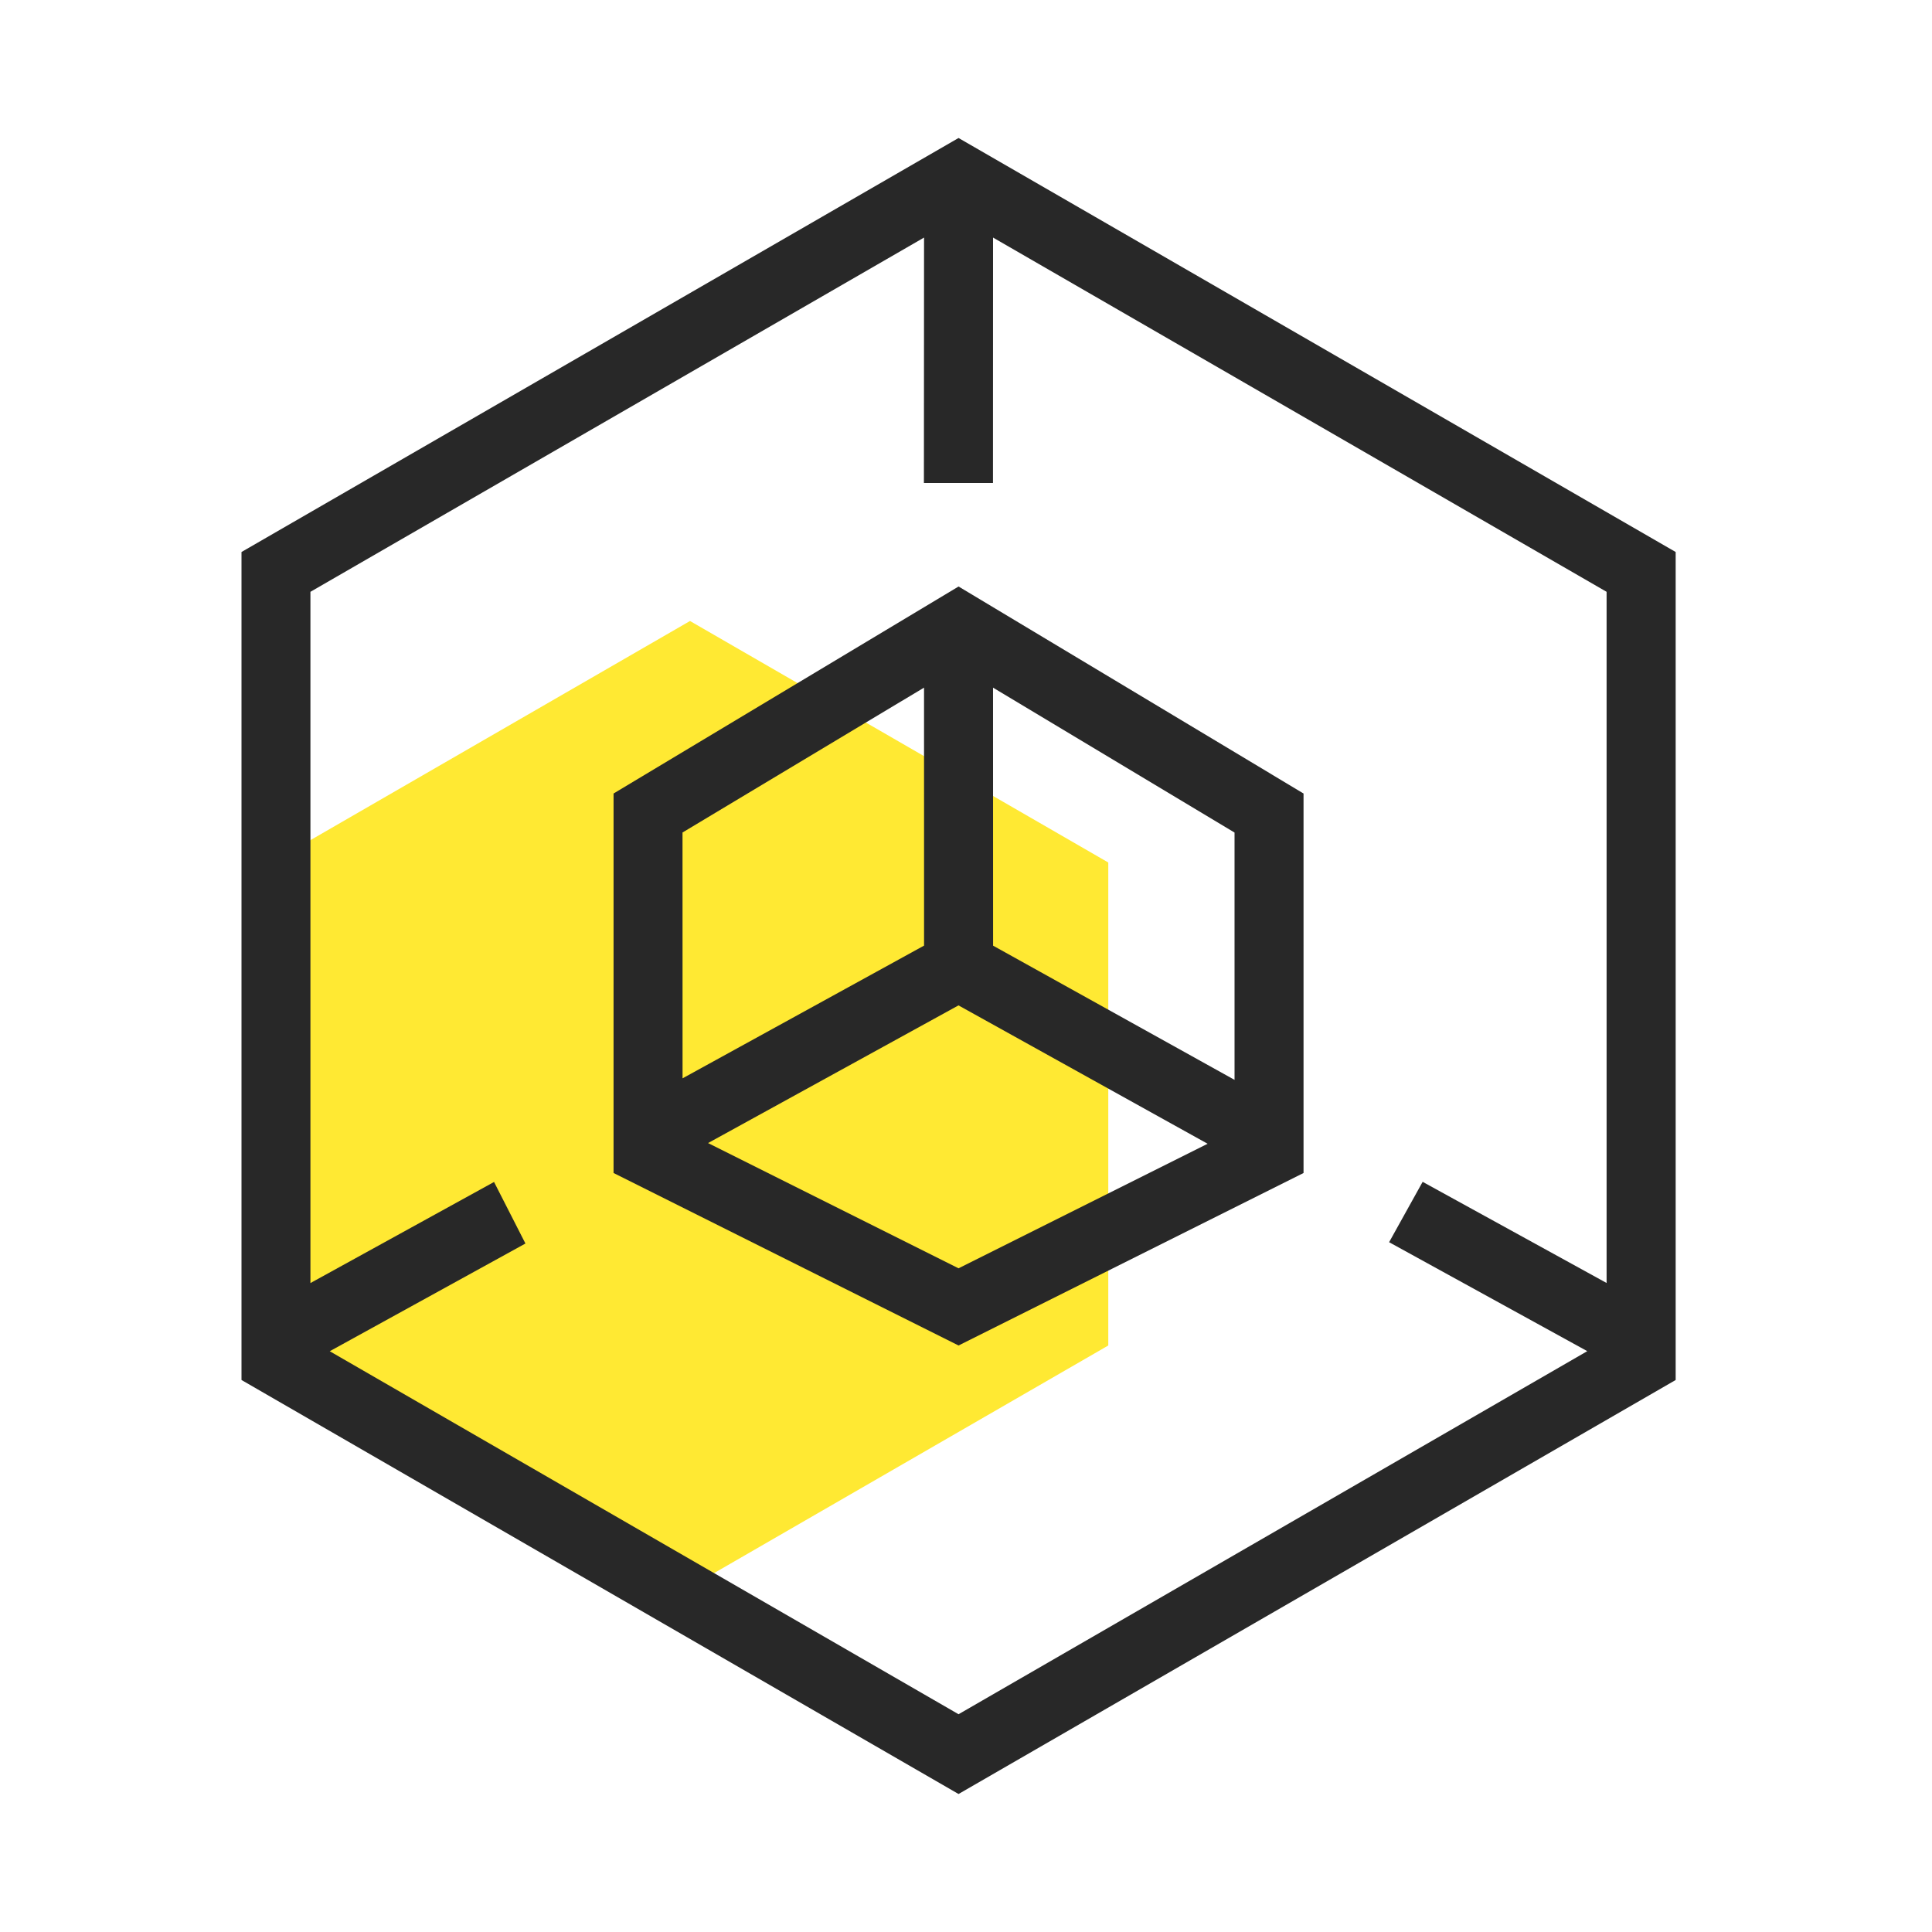
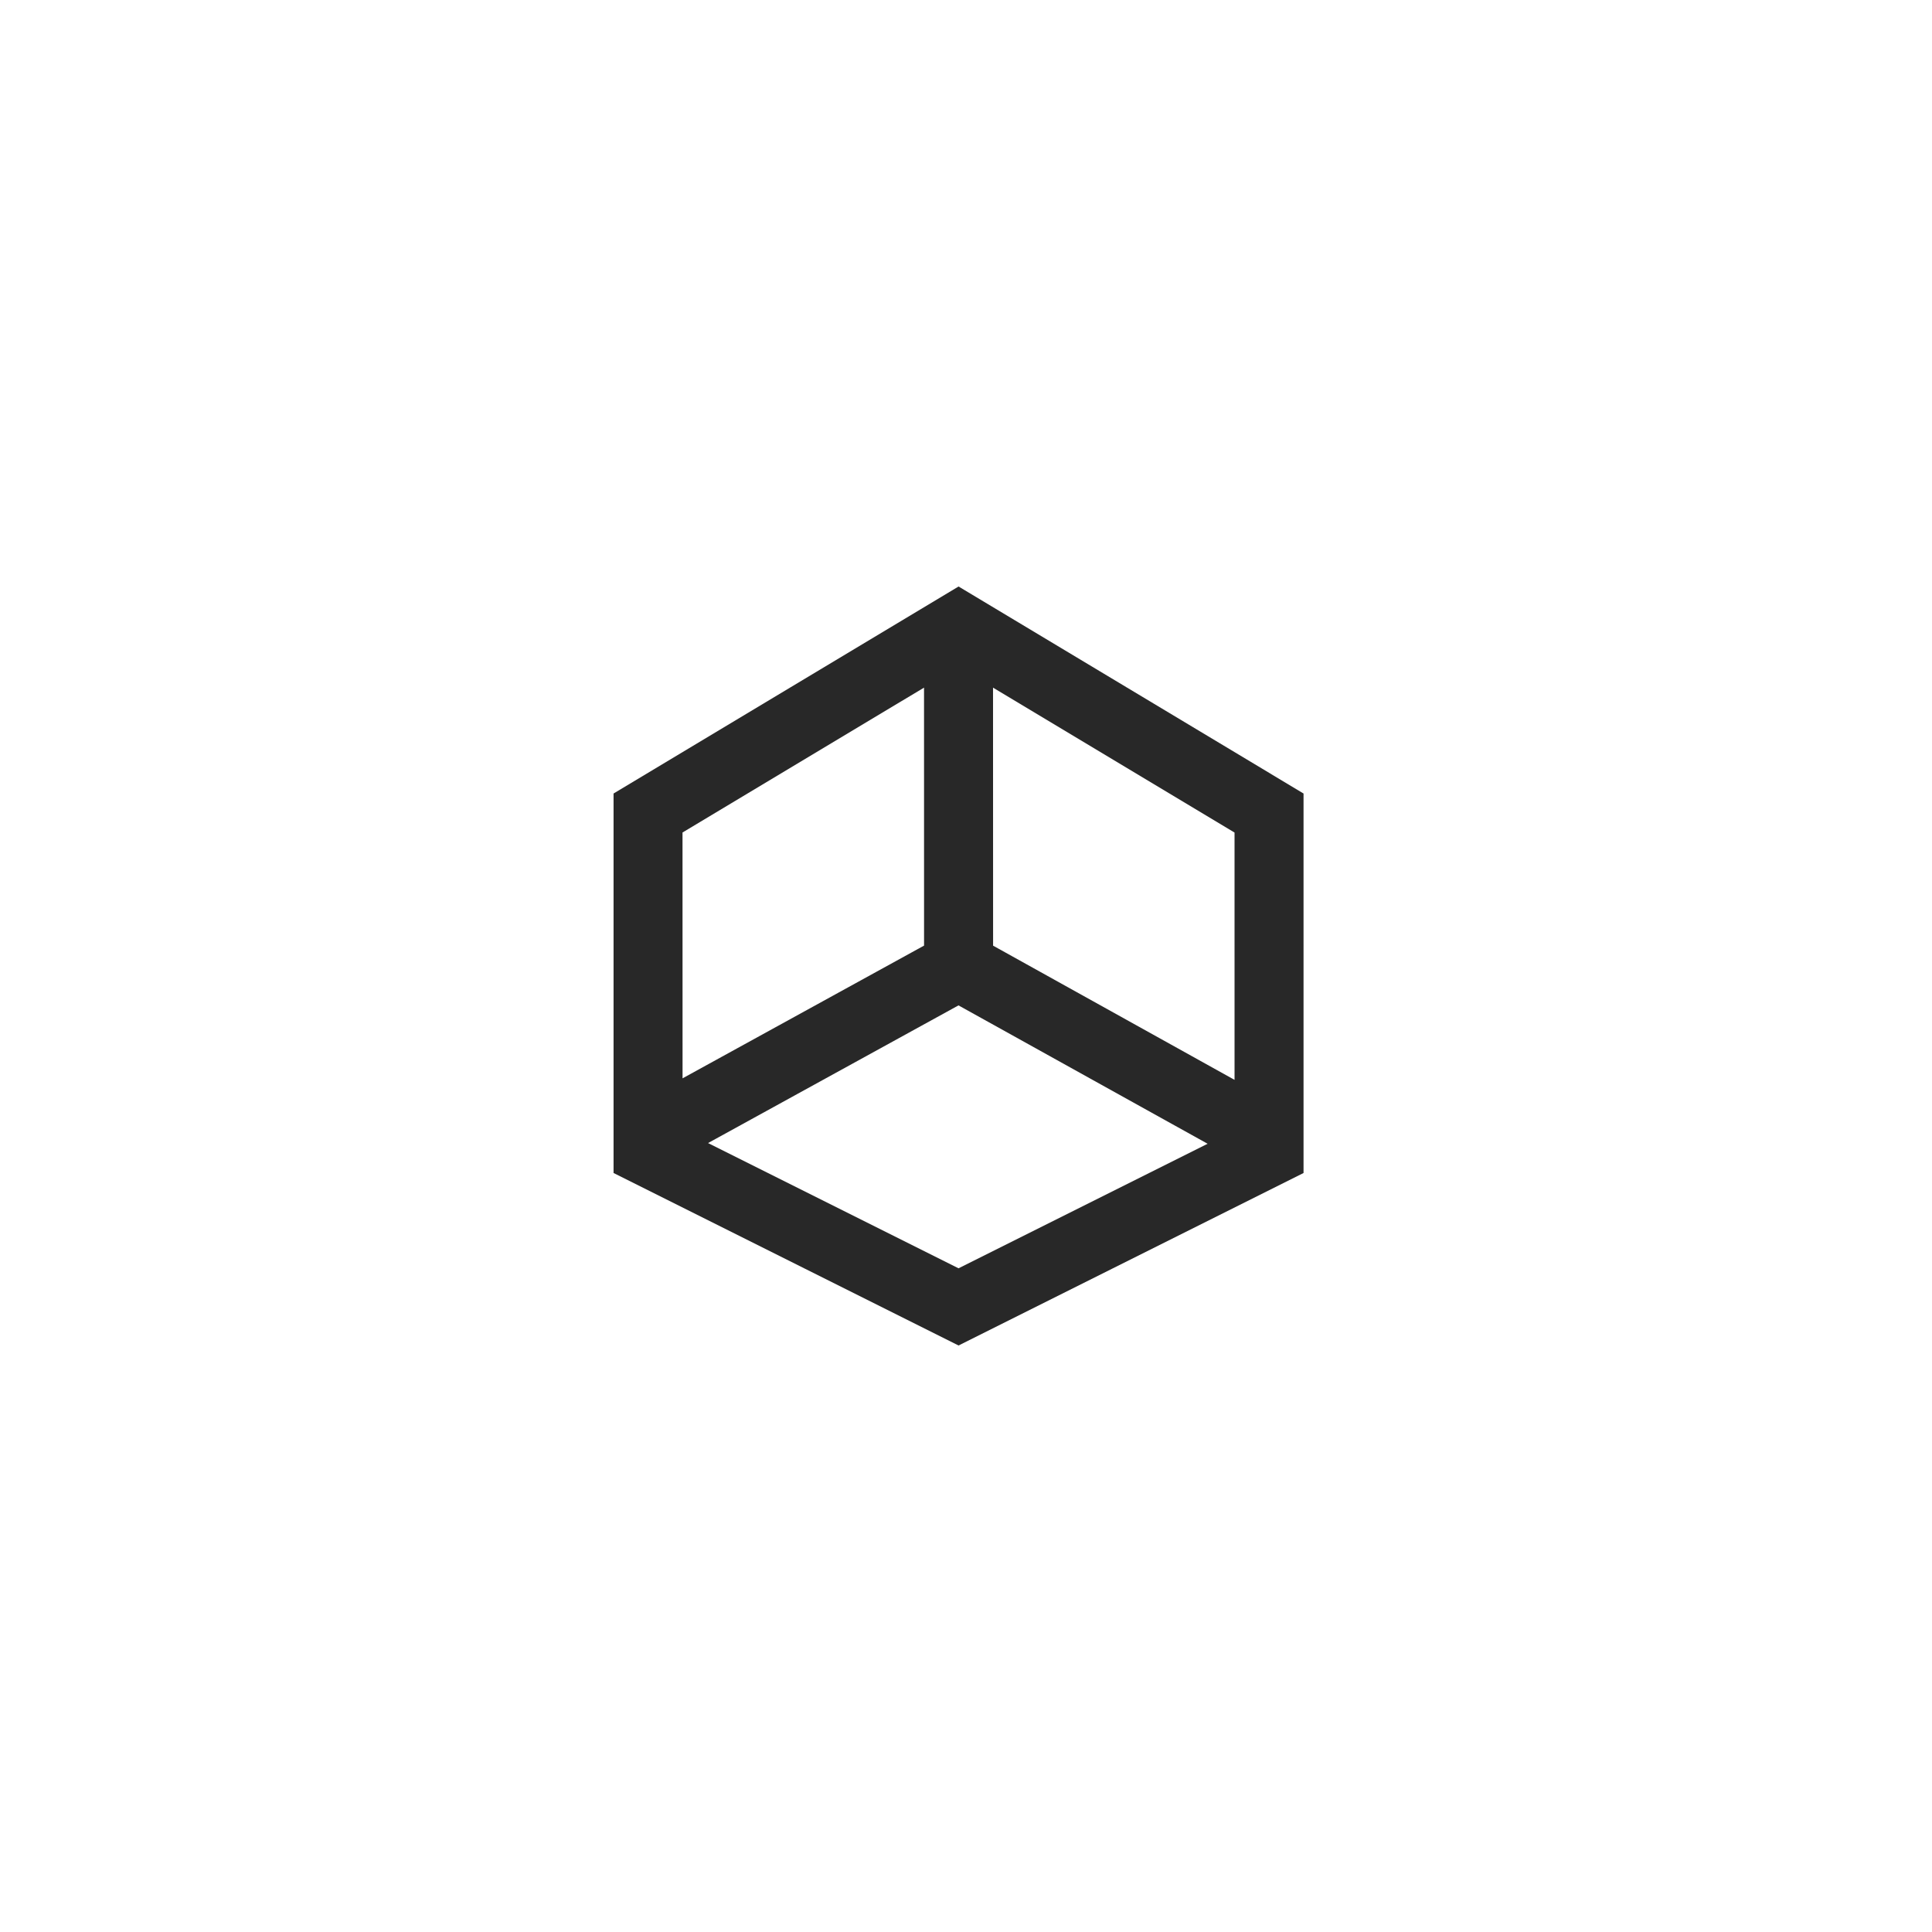
<svg xmlns="http://www.w3.org/2000/svg" width="28px" height="28px" viewBox="0 0 28 28" version="1.1">
  <title>icon-空间</title>
  <g id="页面-1" stroke="none" stroke-width="1" fill="none" fill-rule="evenodd">
    <g id="icon" transform="translate(-377, -937)">
      <g id="icon-空间" transform="translate(377, 937)">
        <rect id="矩形" x="0" y="0" width="28" height="28" />
        <g id="编组-32" transform="translate(2.5, 2)">
          <g id="编组-15">
-             <polygon id="多边形" fill-opacity="0.8" fill="#FFE300" points="7.5 7 13.562 10.5 13.562 17.5 7.5 21 1.438 17.5 1.438 10.5" />
-             <path d="M11.392,0 L21.785,6 L21.785,18 L11.392,24 L1,18 L1,6 L11.392,0 Z M11.892,1.443 L11.891,5 L10.89,5 L10.892,1.443 L1.999,6.577 L1.999,16.595 L4.66,15.13 L5.115,16.022 L2.279,17.583 L11.392,22.844 L20.504,17.582 L17.632,16.003 L18.118,15.128 L20.784,16.594 L20.784,6.577 L11.892,1.443 Z" id="形状结合" fill="#282828" fill-rule="nonzero" />
-           </g>
+             </g>
          <g id="编组-15备份" transform="translate(11.575, 12.317) rotate(-300) translate(-11.575, -12.317) translate(6.075, 5.817)" fill="#282828" fill-rule="nonzero">
            <path d="M5.469,0.92 L10.232,3.67 L9.897,9.25 L5.232,12.33 L0.469,9.58 L0.371,3.75 L5.469,0.92 Z M9.17,4.662 L5.628,6.786 L5.541,10.927 L8.928,8.691 L9.17,4.662 Z M1.39,4.916 L1.458,8.997 L4.544,10.778 L4.628,6.785 L1.39,4.916 Z M5.459,2.069 L1.89,4.05 L5.129,5.919 L8.563,3.861 L5.459,2.069 Z" id="形状结合" />
          </g>
        </g>
      </g>
    </g>
  </g>
</svg>